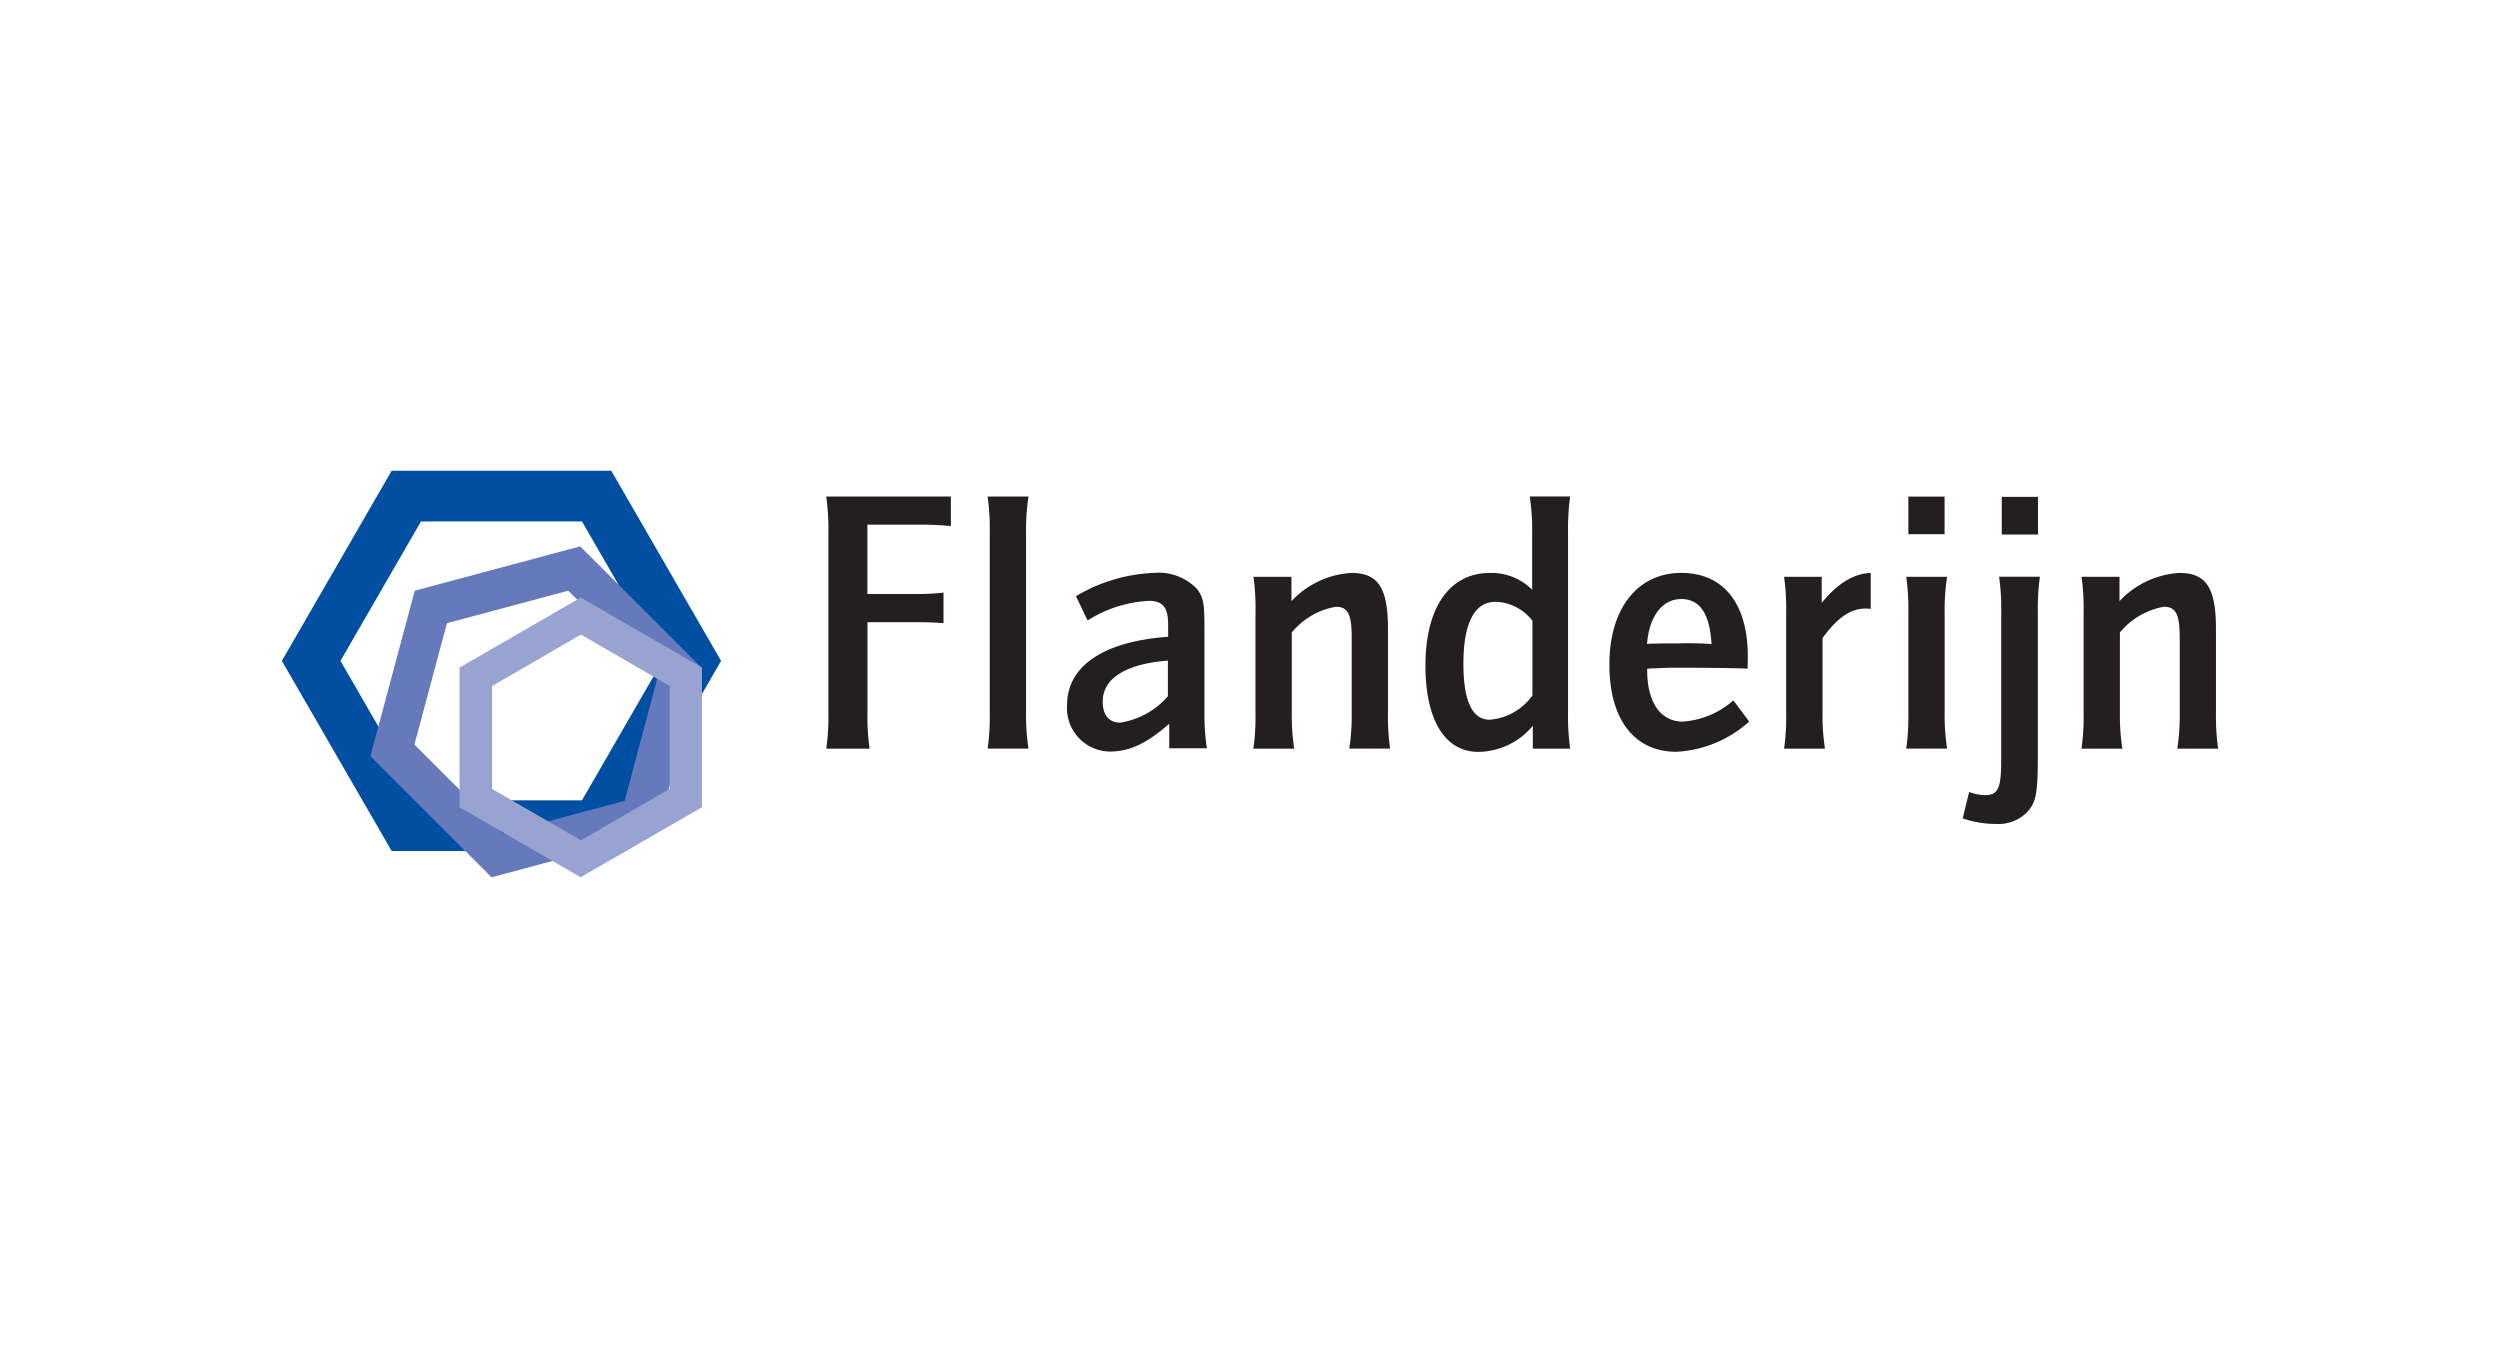
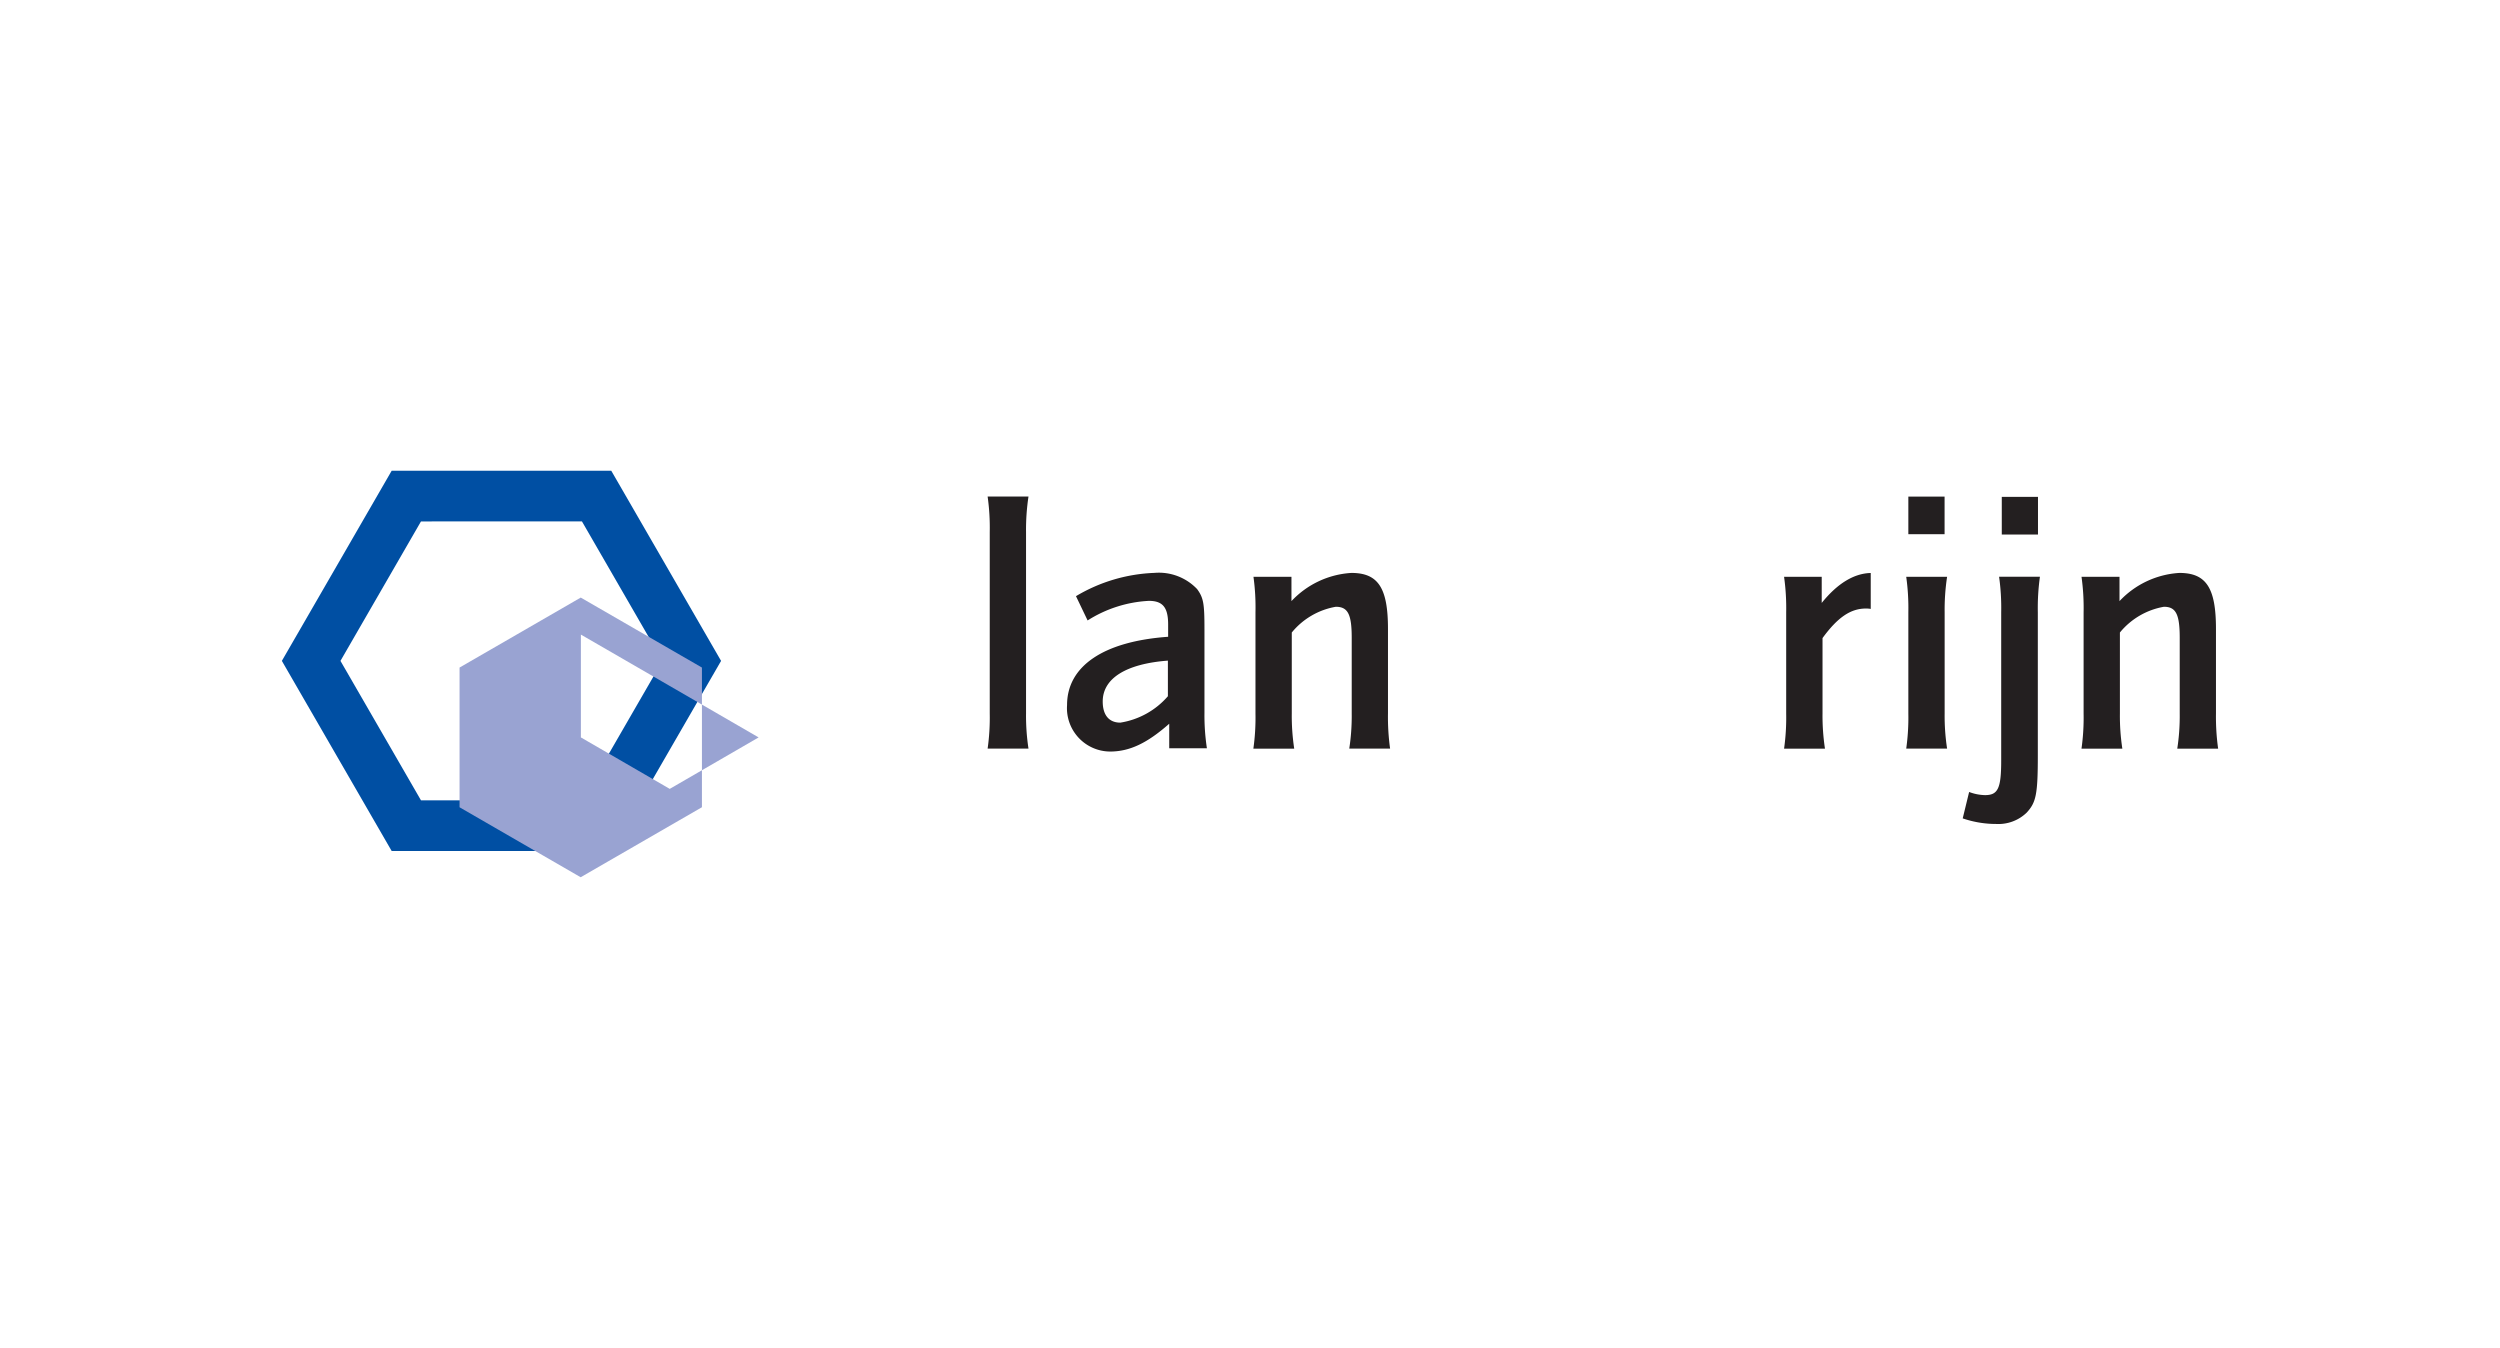
<svg xmlns="http://www.w3.org/2000/svg" width="204" height="110" viewBox="0 0 204 110">
  <defs>
    <style>
      .a {
        fill: #231f20;
      }

      .b {
        fill: #004fa3;
      }

      .c {
        fill: #667abb;
      }

      .d {
        fill: #99a3d2;
      }
    </style>
  </defs>
  <g>
-     <path class="a" d="M67.419,40.515H77.591v2.412a25.643,25.643,0,0,0-2.585-.116H70.78v5.658h4.111a16.7,16.7,0,0,0,2.1-.115v2.5c-.6-.058-1.405-.084-2.181-.084H70.785v7.446a18.4,18.4,0,0,0,.173,2.873H67.424a18.276,18.276,0,0,0,.173-2.873V43.42A18.687,18.687,0,0,0,67.419,40.515Z" />
    <path class="a" d="M80.59,40.515h3.335a18.142,18.142,0,0,0-.2,2.9v14.8a17.812,17.812,0,0,0,.2,2.873H80.59a18.039,18.039,0,0,0,.173-2.873V43.42A18.2,18.2,0,0,0,80.59,40.515Z" />
    <path class="a" d="M88.749,50.629,87.8,48.647a13.451,13.451,0,0,1,6.408-1.9,4.3,4.3,0,0,1,3.476,1.322c.525.718.6,1.179.6,3.3v6.817a17.829,17.829,0,0,0,.2,2.873H95.409V59.056c-1.783,1.573-3.22,2.27-4.83,2.27a3.541,3.541,0,0,1-3.507-3.791c0-3.188,2.988-5.2,8.248-5.574V50.955c0-1.38-.43-1.925-1.573-1.925A10.29,10.29,0,0,0,88.749,50.629Zm6.55,3.278c-3.393.257-5.317,1.436-5.317,3.335,0,1.122.524,1.725,1.436,1.725A6.461,6.461,0,0,0,95.3,56.812V53.907Z" />
    <path class="a" d="M102.283,47.069h3.1v1.982a7.3,7.3,0,0,1,4.887-2.3c2.182,0,2.989,1.206,2.989,4.568v6.895a18.77,18.77,0,0,0,.173,2.873H110.1a17.478,17.478,0,0,0,.2-2.873V52.04c0-1.924-.315-2.527-1.3-2.527a5.955,5.955,0,0,0-3.591,2.1v6.607a17.812,17.812,0,0,0,.2,2.873h-3.335a18.039,18.039,0,0,0,.173-2.873V49.969A18.262,18.262,0,0,0,102.283,47.069Z" />
-     <path class="a" d="M125.025,48.128V43.409a17.71,17.71,0,0,0-.2-2.9h3.3a19.4,19.4,0,0,0-.173,2.9V58.217a19.035,19.035,0,0,0,.173,2.873h-3.047V59.224a5.852,5.852,0,0,1-4.452,2.129c-2.731,0-4.31-2.622-4.31-7.043,0-4.719,1.956-7.556,5.244-7.556A4.656,4.656,0,0,1,125.025,48.128Zm0,2.5a3.929,3.929,0,0,0-2.989-1.52c-1.725,0-2.622,1.751-2.622,5.055q0,4.566,2.155,4.567a4.747,4.747,0,0,0,3.477-1.982v-6.12Z" />
-     <path class="a" d="M141.442,57.152l1.29,1.726a9.6,9.6,0,0,1-5.92,2.469c-3.445,0-5.485-2.621-5.485-7.126,0-4.567,2.3-7.472,5.863-7.472,3.45,0,5.432,2.5,5.432,6.817,0,.346,0,.524-.026,1.007l-.257-.027c-1.18-.026-2.816-.057-4.452-.057h-1.694l-1.494.057-.288.027v.141c0,2.585,1.09,4.169,2.9,4.169A6.962,6.962,0,0,0,141.442,57.152Zm-1.782-4.6c-.142-2.47-.95-3.671-2.47-3.671s-2.622,1.379-2.79,3.671l.231-.026c1.18-.027,1.321-.027,2.328-.027A26.449,26.449,0,0,1,139.66,52.554Z" />
    <path class="a" d="M145.58,47.069h3.072V49.2c1.264-1.573,2.622-2.412,4-2.444v2.932a2.027,2.027,0,0,0-.4-.032c-1.237,0-2.3.719-3.534,2.412v6.151a17.927,17.927,0,0,0,.2,2.873H145.58a18.156,18.156,0,0,0,.173-2.873V49.969A18.378,18.378,0,0,0,145.58,47.069Z" />
    <path class="a" d="M155.548,47.069h3.335a17.875,17.875,0,0,0-.2,2.9v8.243a17.7,17.7,0,0,0,.2,2.873h-3.335a18.276,18.276,0,0,0,.173-2.873V49.969A18.385,18.385,0,0,0,155.548,47.069Zm.173-3.476V40.52h2.957v3.073Z" />
    <path class="a" d="M160.157,66.78l.524-2.155a3.856,3.856,0,0,0,1.295.257c1.049,0,1.322-.525,1.322-2.816v-12.1a18.2,18.2,0,0,0-.173-2.905h3.334a18.441,18.441,0,0,0-.173,2.905V61.636c0,3.188-.141,3.849-.917,4.682a3.318,3.318,0,0,1-2.47.918A8.413,8.413,0,0,1,160.157,66.78Zm3.188-23.156V40.546H166.3v3.073h-2.947Z" />
    <path class="a" d="M169.852,47.069h3.1v1.982a7.3,7.3,0,0,1,4.882-2.3c2.187,0,2.989,1.206,2.989,4.568v6.895A18.777,18.777,0,0,0,181,61.09h-3.335a17.477,17.477,0,0,0,.2-2.873V52.04c0-1.924-.314-2.527-1.29-2.527a5.968,5.968,0,0,0-3.591,2.1v6.607a17.7,17.7,0,0,0,.2,2.873h-3.335a18.039,18.039,0,0,0,.173-2.873V49.969A18.262,18.262,0,0,0,169.852,47.069Z" />
    <path class="b" d="M31.961,69.443,23,53.928l8.961-15.516H49.879L58.84,53.928,50.251,68.8l-1.258.644Zm15.527-4.137,6.57-11.378-6.57-11.379H34.352l-6.57,11.379,6.57,11.378H47.488Z" />
-     <path class="c" d="M53.612,67.97l-13.5,3.618L30.226,61.7l3.618-13.5,13.5-3.618,9.884,9.884Zm0-12.537L46.371,48.2l-9.9,2.653-2.653,9.9L41.064,68l9.911-2.654Z" />
-     <path class="d" d="M57.272,65.873l-9.889,5.71L37.5,65.873v-11.4l9.889-5.711,9.889,5.711V65.873Zm-2.622-9.9L47.4,51.783l-7.251,4.2v8.39l7.251,4.2,7.252-4.2Z" />
+     <path class="d" d="M57.272,65.873l-9.889,5.71L37.5,65.873v-11.4l9.889-5.711,9.889,5.711V65.873Zm-2.622-9.9L47.4,51.783v8.39l7.251,4.2,7.252-4.2Z" />
  </g>
</svg>